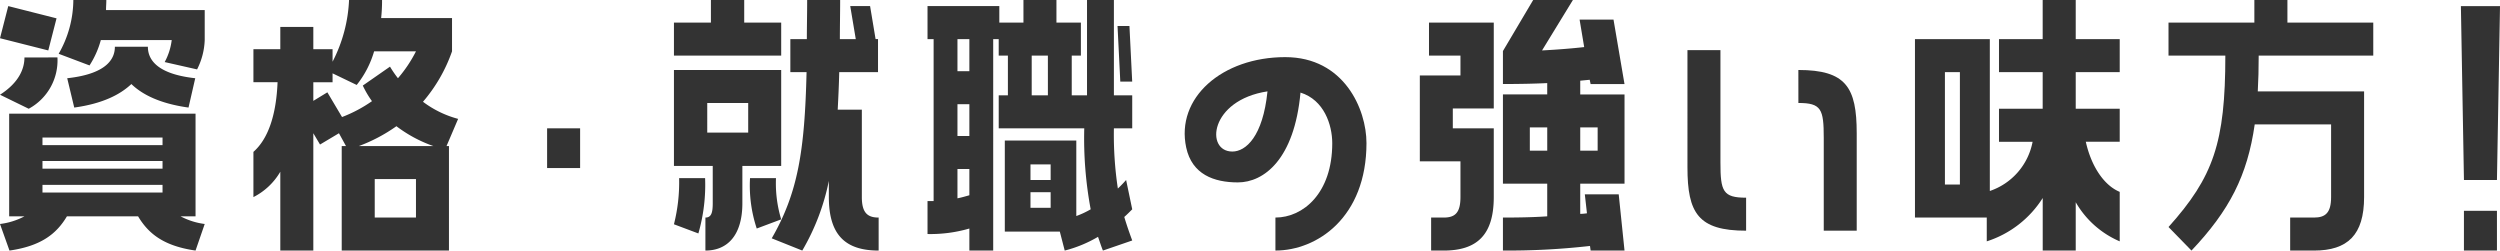
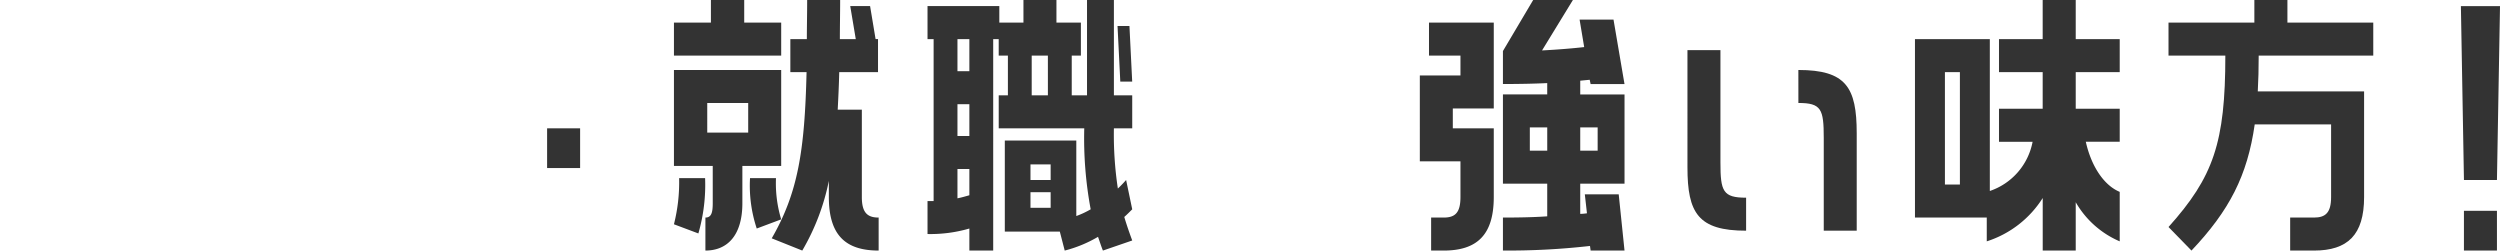
<svg xmlns="http://www.w3.org/2000/svg" width="292.242" height="29.289" viewBox="0 0 292.242 29.289">
  <g id="グループ_26578" data-name="グループ 26578" transform="translate(645 12495.639)">
-     <path id="パス_61383" data-name="パス 61383" d="M6.609,68.031l-.965,3.752L0,70.354.965,66.6ZM6.715,72.6a6.424,6.424,0,0,1-3.358,6L0,76.961c2.179-1.393,2.858-3,2.858-4.358ZM22.859,91.176H21.109a8.218,8.218,0,0,0,2.821.894l-1.072,3.107c-3.713-.535-5.5-1.964-6.715-4H7.823c-1.214,2.037-3,3.466-6.715,4L0,92.07a8.179,8.179,0,0,0,2.858-.894H1.072v-12H22.859ZM19,81.961H4.965v.892H19Zm0,2.75H4.965V85.6H19ZM19,87.5H4.965v.892H19ZM12.43,65.889c0,.393-.036.786-.036,1.178H23.93v3.5A8.165,8.165,0,0,1,23.038,74l-3.786-.857a7.2,7.2,0,0,0,.821-2.572H11.787a10.6,10.6,0,0,1-1.322,2.965L6.858,72.174a12.749,12.749,0,0,0,1.715-6.285Zm9.607,12.572c-3.358-.464-5.429-1.536-6.68-2.75-1.285,1.214-3.321,2.286-6.678,2.75l-.821-3.429c4.929-.535,5.571-2.5,5.571-3.679h3.859c0,1.179.642,3.144,5.535,3.679Z" transform="translate(-645 -12561.526)" fill="#333" />
-     <path id="パス_61384" data-name="パス 61384" d="M43.2,71.89a18.284,18.284,0,0,1-3.395,5.893,11.892,11.892,0,0,0,4.108,2l-1.356,3.178h.285V95.177H30.306V82.962h.5l-.823-1.5L27.77,82.782l-.784-1.321V95.177H23.127V85.962a7.634,7.634,0,0,1-3.143,2.965V83.641c1.822-1.608,2.679-4.536,2.822-8.144H19.984V71.639h3.143V69.032h3.859v2.608h2.25V73.1a17.277,17.277,0,0,0,1.927-7.215h3.859A19.41,19.41,0,0,1,34.915,68H43.2ZM30.343,79.569a16.2,16.2,0,0,0,3.5-1.857,11.175,11.175,0,0,1-1.073-1.822l3.18-2.213a12.963,12.963,0,0,0,.929,1.356,15.522,15.522,0,0,0,2.106-3.143H34.092a11.373,11.373,0,0,1-2.035,3.928L29.236,74.46V75.5h-2.25v2.179l1.642-1Zm10.679,3.393A15.783,15.783,0,0,1,36.7,80.64a18.991,18.991,0,0,1-4.392,2.321Zm-2.037,3.857H34.165v4.5h4.821Z" transform="translate(-635.36 -12561.526)" fill="#333" />
    <rect id="長方形_23788" data-name="長方形 23788" width="3.859" height="4.643" transform="translate(-581.045 -12480.638)" fill="#333" />
    <path id="パス_61385" data-name="パス 61385" d="M57.466,65.888h3.893v2.643h4.323v3.857H53.145V68.531h4.321ZM53.145,85.282V74.068H65.682V85.282H61.144v4.357c0,3.715-1.714,5.537-4.321,5.537V91.318c.679,0,.857-.537.857-1.68V85.282Zm0,6.822a20.064,20.064,0,0,0,.606-5.393h3.036A20.476,20.476,0,0,1,56,93.176Zm3.893-10.715h4.787V77.925H57.038ZM62.824,92.6a15.886,15.886,0,0,1-.786-5.893h3.034a14.633,14.633,0,0,0,.609,4.822ZM75.11,88.926c0,1.856.679,2.393,1.964,2.393v3.857c-3.893,0-5.821-1.822-5.821-6.25V87.033a26.442,26.442,0,0,1-3.107,8.143l-3.571-1.429c3.072-5.32,3.856-10.251,4.072-19.428H66.752V70.46h1.929c0-1.428.037-2.928.037-4.572h3.856c0,1.607-.034,3.144-.034,4.572H74.4L73.753,66.6h2.32l.643,3.857H77v3.859H72.467c-.036,1.571-.107,3-.178,4.392H75.11Z" transform="translate(-619.363 -12561.526)" fill="#333" />
    <path id="パス_61386" data-name="パス 61386" d="M94.928,65.889V77.032H97.07v3.857H94.928a42.261,42.261,0,0,0,.463,7.037,13.047,13.047,0,0,0,.965-1l.715,3.429c-.322.322-.608.608-.929.894.251.857.572,1.785.929,2.75l-3.427,1.179c-.215-.535-.394-1.107-.572-1.607a14.976,14.976,0,0,1-3.893,1.607l-.572-2.215H82.176V82.318h8.358V91.14a10.1,10.1,0,0,0,1.68-.786,45.264,45.264,0,0,1-.75-9.465h-10V77.032h1.073V72.389H81.462V70.461h-.643V95.177H78.033V92.6a16.184,16.184,0,0,1-4.892.643V89.391h.713V70.461h-.713V66.6h8.393v1.929h2.821V65.889h3.857v2.643h2.857v3.857H90v4.643h1.786V65.889ZM78.033,70.461H76.641v3.75h1.392Zm0,7.608H76.641v3.715h1.392Zm0,7.572H76.641v3.429c.535-.107,1-.251,1.392-.357Zm9.5-.535H85.177v1.822h2.358Zm0,3.249H85.177v1.822h2.358Zm-.322-15.965H85.32v4.643h1.893Zm8.141-3.464h1.393l.322,6.5H95.676Z" transform="translate(-609.717 -12561.526)" fill="#333" />
-     <path id="パス_61387" data-name="パス 61387" d="M114.672,80.431c0,8.715-5.787,12.572-10.644,12.572V89.146c3.249,0,6.643-2.858,6.643-8.679,0-2.179-.965-5.073-3.713-5.93-.716,7.823-4.287,10.5-7.323,10.5-2.785,0-5.357-.929-6.036-4.072-1.25-5.821,4.216-10.572,11.572-10.572,6.895,0,9.5,6.107,9.5,10.037M103.1,74.395c-6.786,1.036-7.286,7.035-4.108,7.035,1.571,0,3.573-1.751,4.108-7.035" transform="translate(-599.935 -12559.354)" fill="#333" />
    <path id="パス_61388" data-name="パス 61388" d="M116.713,84.747h-4.75V74.711h4.75V72.389h-3.678V68.532h7.572V78.568h-4.788v2.321h4.788v8.038c0,4.428-1.964,6.25-5.858,6.25h-1.465V91.319h1.465c1.321,0,1.964-.537,1.964-2.393Zm15.107-9.535-1.106.107v1.607h5.178V87.354h-5.178V90.89a6.11,6.11,0,0,0,.786-.07L131.25,88.6h3.962l.679,6.573h-3.962l-.073-.535a84.608,84.608,0,0,1-10.178.535V91.319c1.927,0,3.642-.036,5.178-.144V87.354h-5.178V76.925h5.178V75.6c-1.5.073-3.251.108-5.178.108V71.854l3.534-5.965h4.644l-3.607,5.894c2.035-.108,3.678-.251,4.927-.393l-.537-3.215h3.965l1.285,7.536h-3.962Zm-4.963,5.571h-2.035V83.5h2.035Zm5.893,0h-2.035V83.5h2.035Z" transform="translate(-590.99 -12561.526)" fill="#333" />
    <path id="パス_61389" data-name="パス 61389" d="M136.923,82.983c0,3.358.288,4.108,3,4.108v3.857c-5.606,0-6.856-2.072-6.856-7.393V69.84h3.856Zm9.109-10.821c5.571,0,6.821,2.035,6.821,7.393V90.948H149V80.091c0-3.358-.286-4.072-2.965-4.072Z" transform="translate(-580.809 -12559.62)" fill="#333" />
    <path id="パス_61390" data-name="パス 61390" d="M169.8,65.889v4.572h5.142v3.857H169.8V78.6h5.142v3.857h-3.964c.642,2.894,2.142,5.108,3.964,5.858V94.1a10.854,10.854,0,0,1-5.142-4.572v5.643h-3.859V89.034A12.1,12.1,0,0,1,159.4,94.1V91.319h-8.393V70.461h8.751V88.212a7.552,7.552,0,0,0,5-5.752h-3.928V78.6h5.107V74.318h-5.107V70.461h5.107V65.889ZM156.26,74.318h-1.751V87.461h1.751Z" transform="translate(-572.154 -12561.526)" fill="#333" />
    <path id="パス_61391" data-name="パス 61391" d="M184.9,65.889v2.643h10.036v3.857H181.542q0,2.25-.107,4.179h12.428V88.927c0,4.428-1.929,6.25-5.857,6.25h-2.785V91.319h2.785c1.321,0,2-.537,2-2.393v-8.5h-8.928c-.857,6-2.965,10.073-7.393,14.751L171,92.425c5.251-5.857,6.643-9.858,6.643-20.036H171V68.532h10.036V65.889Z" transform="translate(-562.508 -12561.526)" fill="#333" />
    <path id="パス_61392" data-name="パス 61392" d="M198.272,86.693h-3.857l-.357-20.322h4.572Zm0,8.251h-3.859V90.3h3.859Z" transform="translate(-551.387 -12561.294)" fill="#333" />
  </g>
</svg>